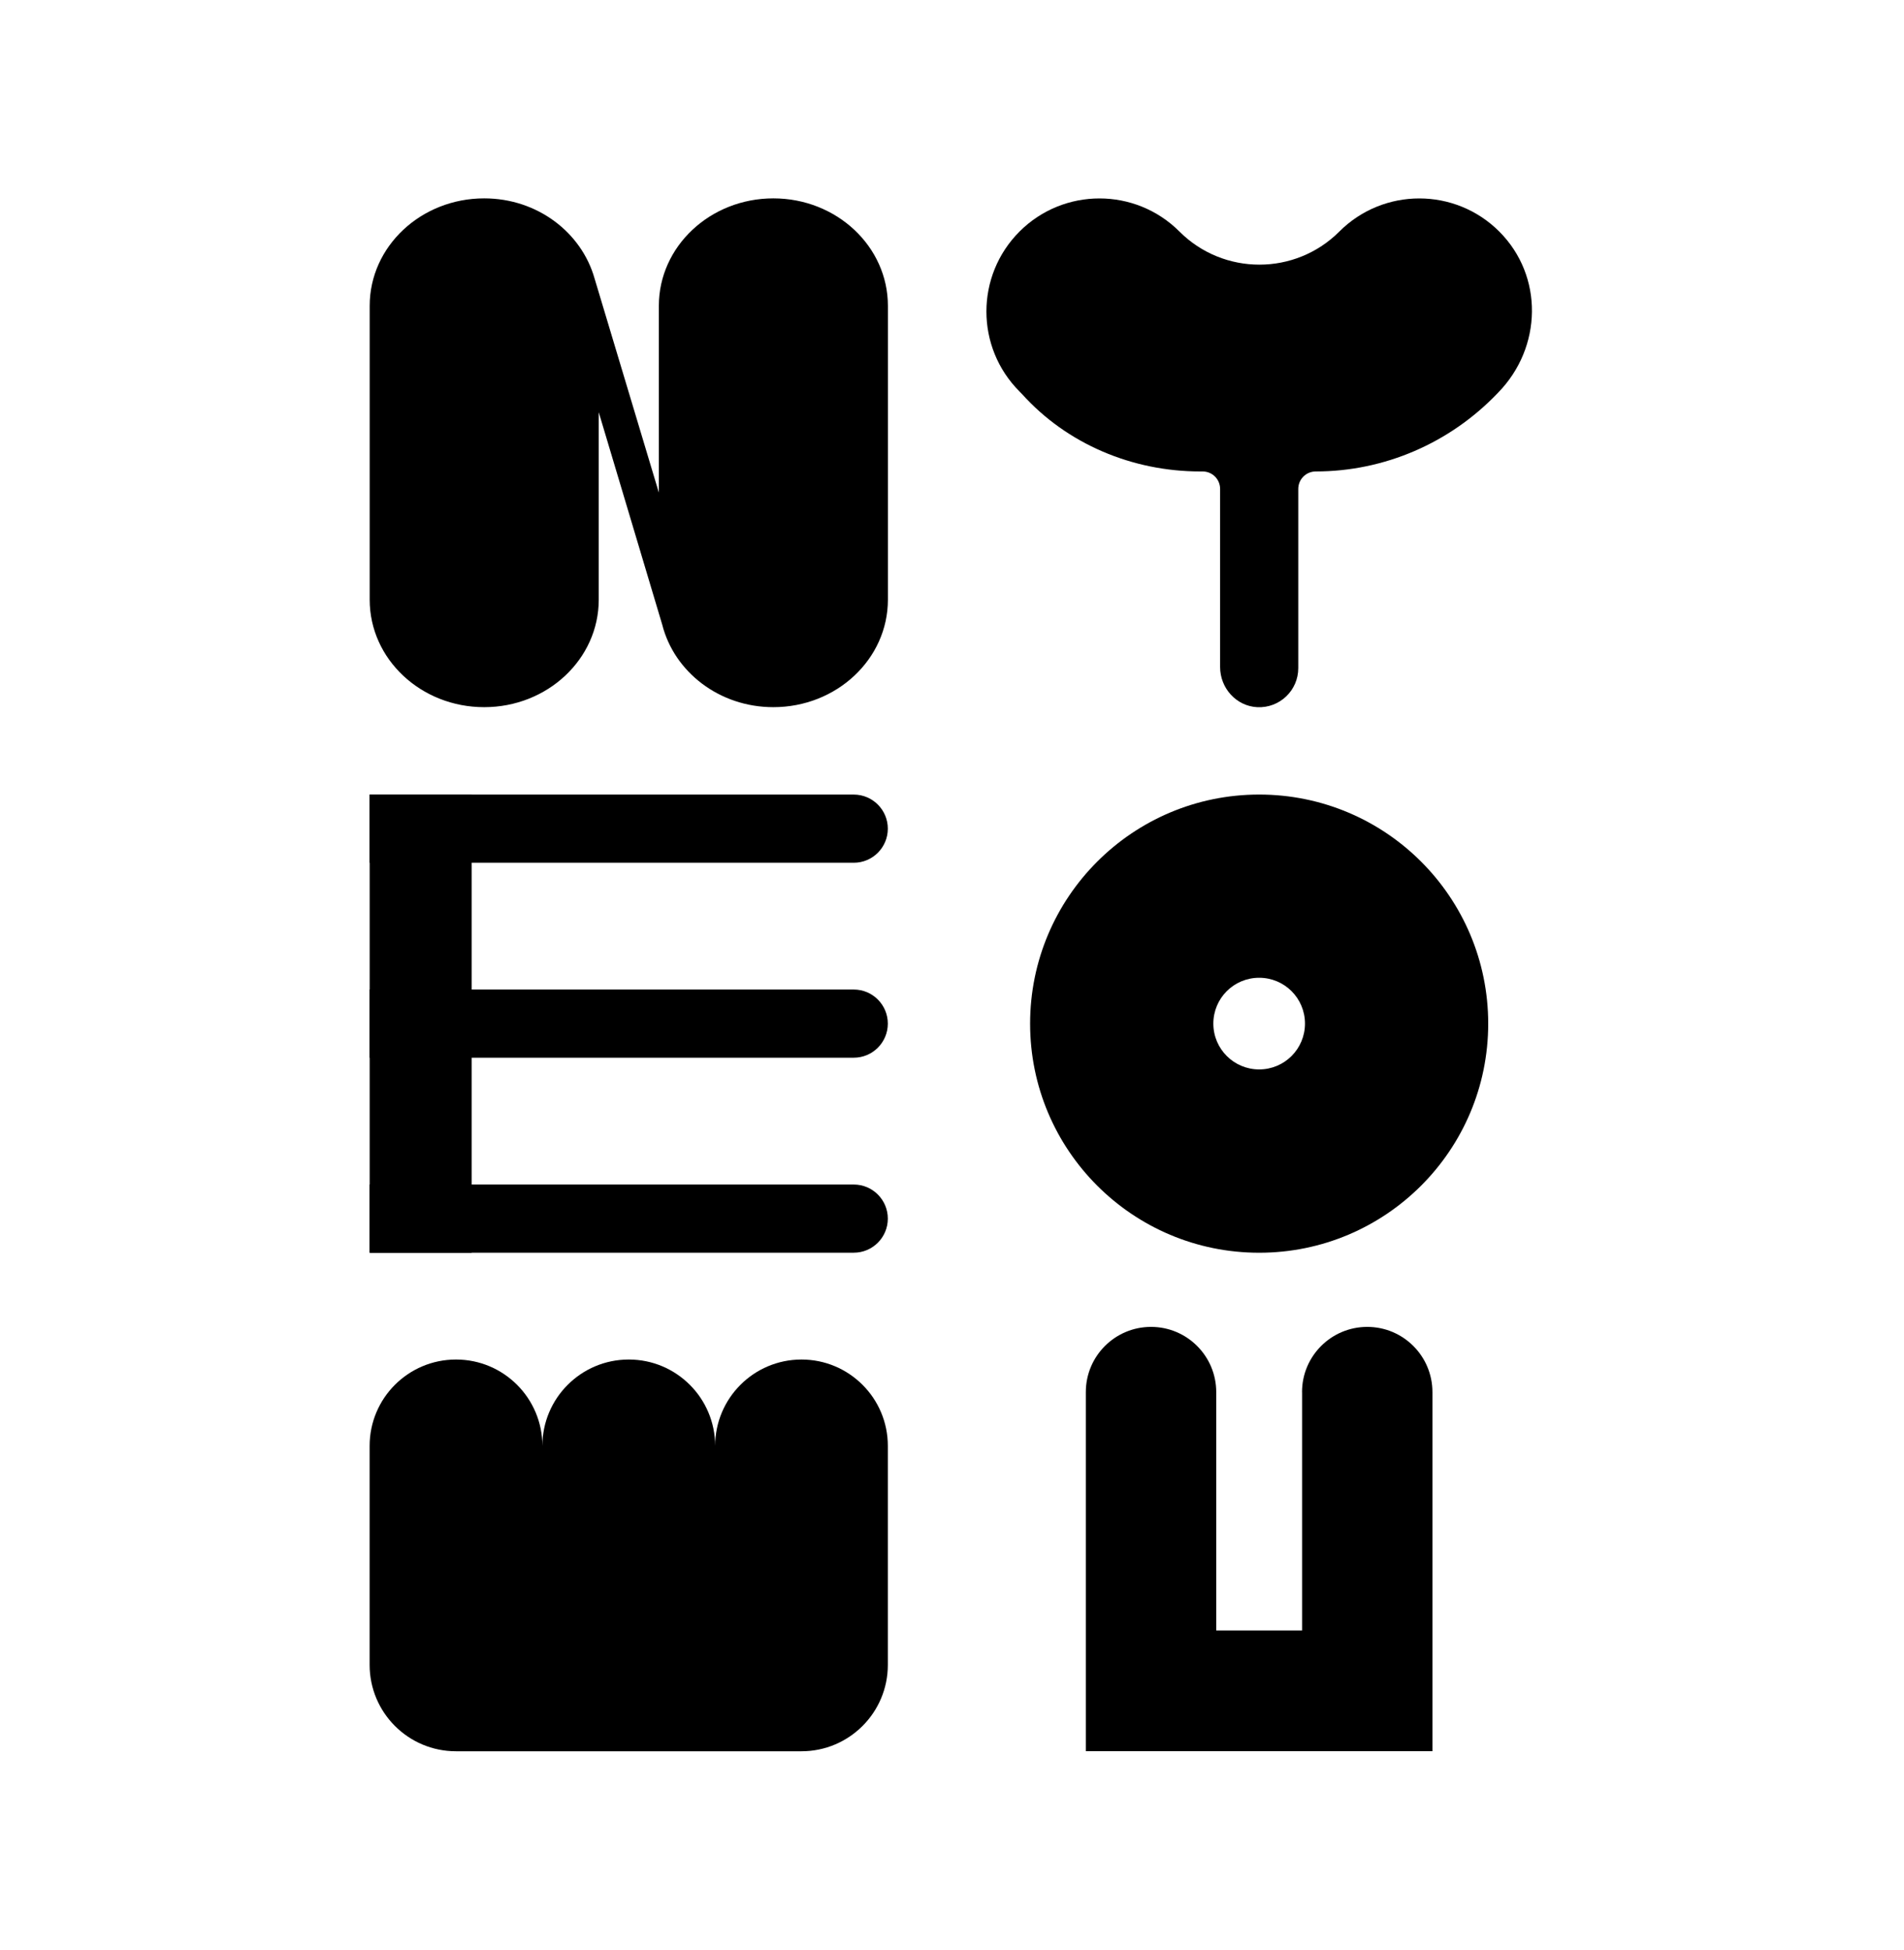
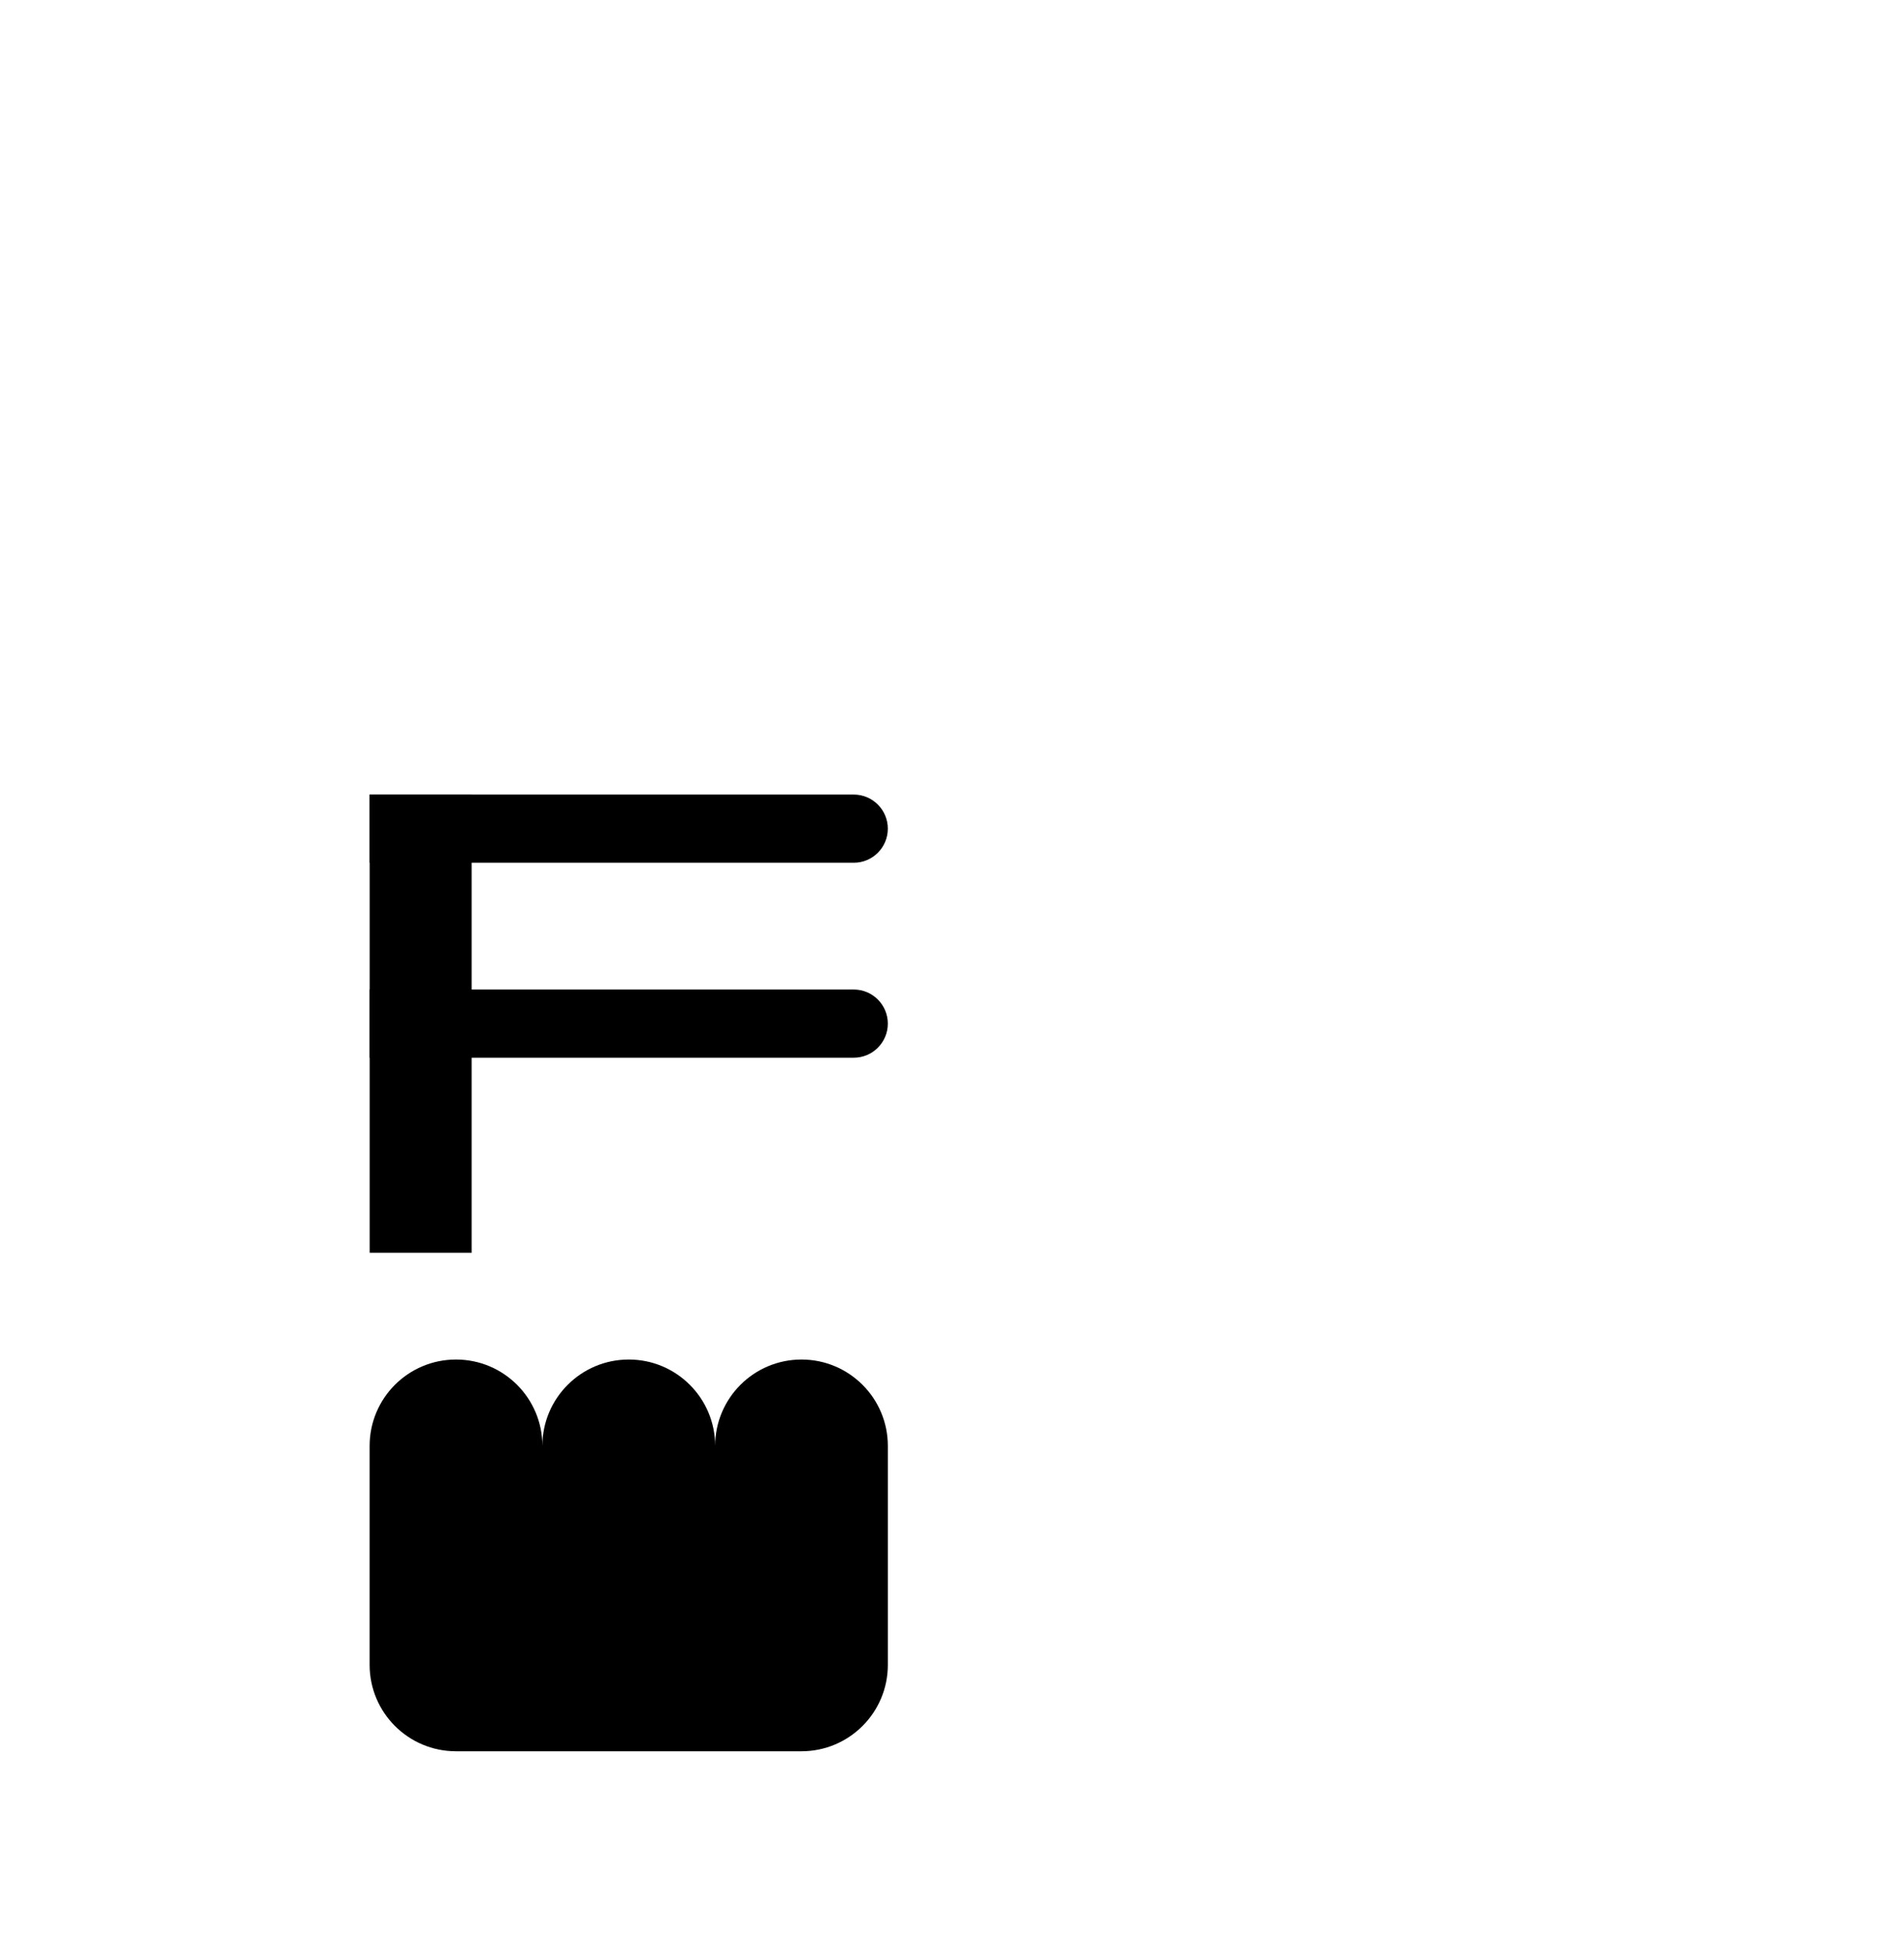
<svg xmlns="http://www.w3.org/2000/svg" width="336" height="344" viewBox="0 0 336 344" fill="none">
  <rect width="336" height="344" fill="white" />
-   <path d="M222.205 140.195C199.886 140.195 181.784 158.287 181.784 180.616C181.784 202.945 199.876 221.037 222.205 221.037C244.534 221.037 262.625 202.945 262.625 180.616C262.625 158.287 244.534 140.195 222.205 140.195ZM222.205 188.692C217.743 188.692 214.119 185.078 214.119 180.606C214.119 176.134 217.733 172.52 222.205 172.52C226.677 172.52 230.291 176.134 230.291 180.606C230.291 185.078 226.677 188.692 222.205 188.692Z" fill="black" />
-   <path d="M264.576 40.854C256.785 33.064 244.146 33.064 236.356 40.854C228.566 48.644 215.926 48.644 208.136 40.854C200.346 33.064 187.706 33.064 179.916 40.854C172.126 48.644 172.126 61.284 179.916 69.074C180.059 69.217 180.191 69.36 180.334 69.503C188.308 78.375 199.866 83.184 211.791 83.184H212.23C213.935 83.184 215.313 84.562 215.313 86.267V117.693C215.313 121.41 218.162 124.595 221.878 124.779C225.84 124.963 229.107 121.808 229.107 117.887V86.267C229.107 84.562 230.485 83.184 232.19 83.184C244.319 83.184 255.877 78.161 264.259 69.401C264.31 69.35 264.351 69.299 264.402 69.248C272.161 61.304 272.427 48.706 264.576 40.854Z" fill="black" />
-   <path d="M229.78 245.628V287.692H214.629V245.628C214.629 239.277 209.483 234.121 203.123 234.121C196.772 234.121 191.616 239.267 191.616 245.628V308.99H252.783V245.628C252.783 239.277 247.637 234.121 241.277 234.121C234.926 234.121 229.77 239.267 229.77 245.628H229.78Z" fill="black" />
  <path d="M141.445 239.879C133.032 239.879 126.202 246.699 126.202 255.122C126.202 246.709 119.381 239.879 110.958 239.879C102.545 239.879 95.715 246.699 95.715 255.122C95.715 246.709 88.895 239.879 80.472 239.879C72.049 239.879 65.228 246.699 65.228 255.122V293.756C65.228 302.169 72.049 308.999 80.472 308.999H141.435C149.847 308.999 156.678 302.179 156.678 293.756V255.122C156.678 246.709 149.858 239.879 141.435 239.879H141.445Z" fill="black" />
-   <path d="M136.473 35C125.314 35 116.268 43.495 116.268 53.96V86.917L104.925 49.141C102.628 41.014 94.827 35 85.445 35C74.285 35 65.239 43.495 65.239 53.96V105.815C65.239 116.291 74.285 124.775 85.445 124.775C96.604 124.775 105.66 116.291 105.66 105.815V72.736L116.86 110.205C118.973 118.547 126.927 124.775 136.473 124.775C147.632 124.775 156.689 116.291 156.689 105.815V53.96C156.689 43.495 147.643 35 136.473 35Z" fill="black" />
  <path d="M65.237 140.199H150.663C153.981 140.199 156.676 142.895 156.676 146.213C156.676 149.531 153.981 152.226 150.663 152.226H65.237V140.199Z" fill="black" />
  <path d="M65.237 174.598H150.663C153.981 174.598 156.676 177.293 156.676 180.611C156.676 183.929 153.981 186.625 150.663 186.625H65.237V174.598Z" fill="black" />
-   <path d="M65.237 209.004H150.663C153.981 209.004 156.676 211.699 156.676 215.017C156.676 218.336 153.981 221.031 150.663 221.031H65.237V209.004Z" fill="black" />
  <path d="M83.237 140.199H65.237V221.041H83.237V140.199Z" fill="black" />
</svg>